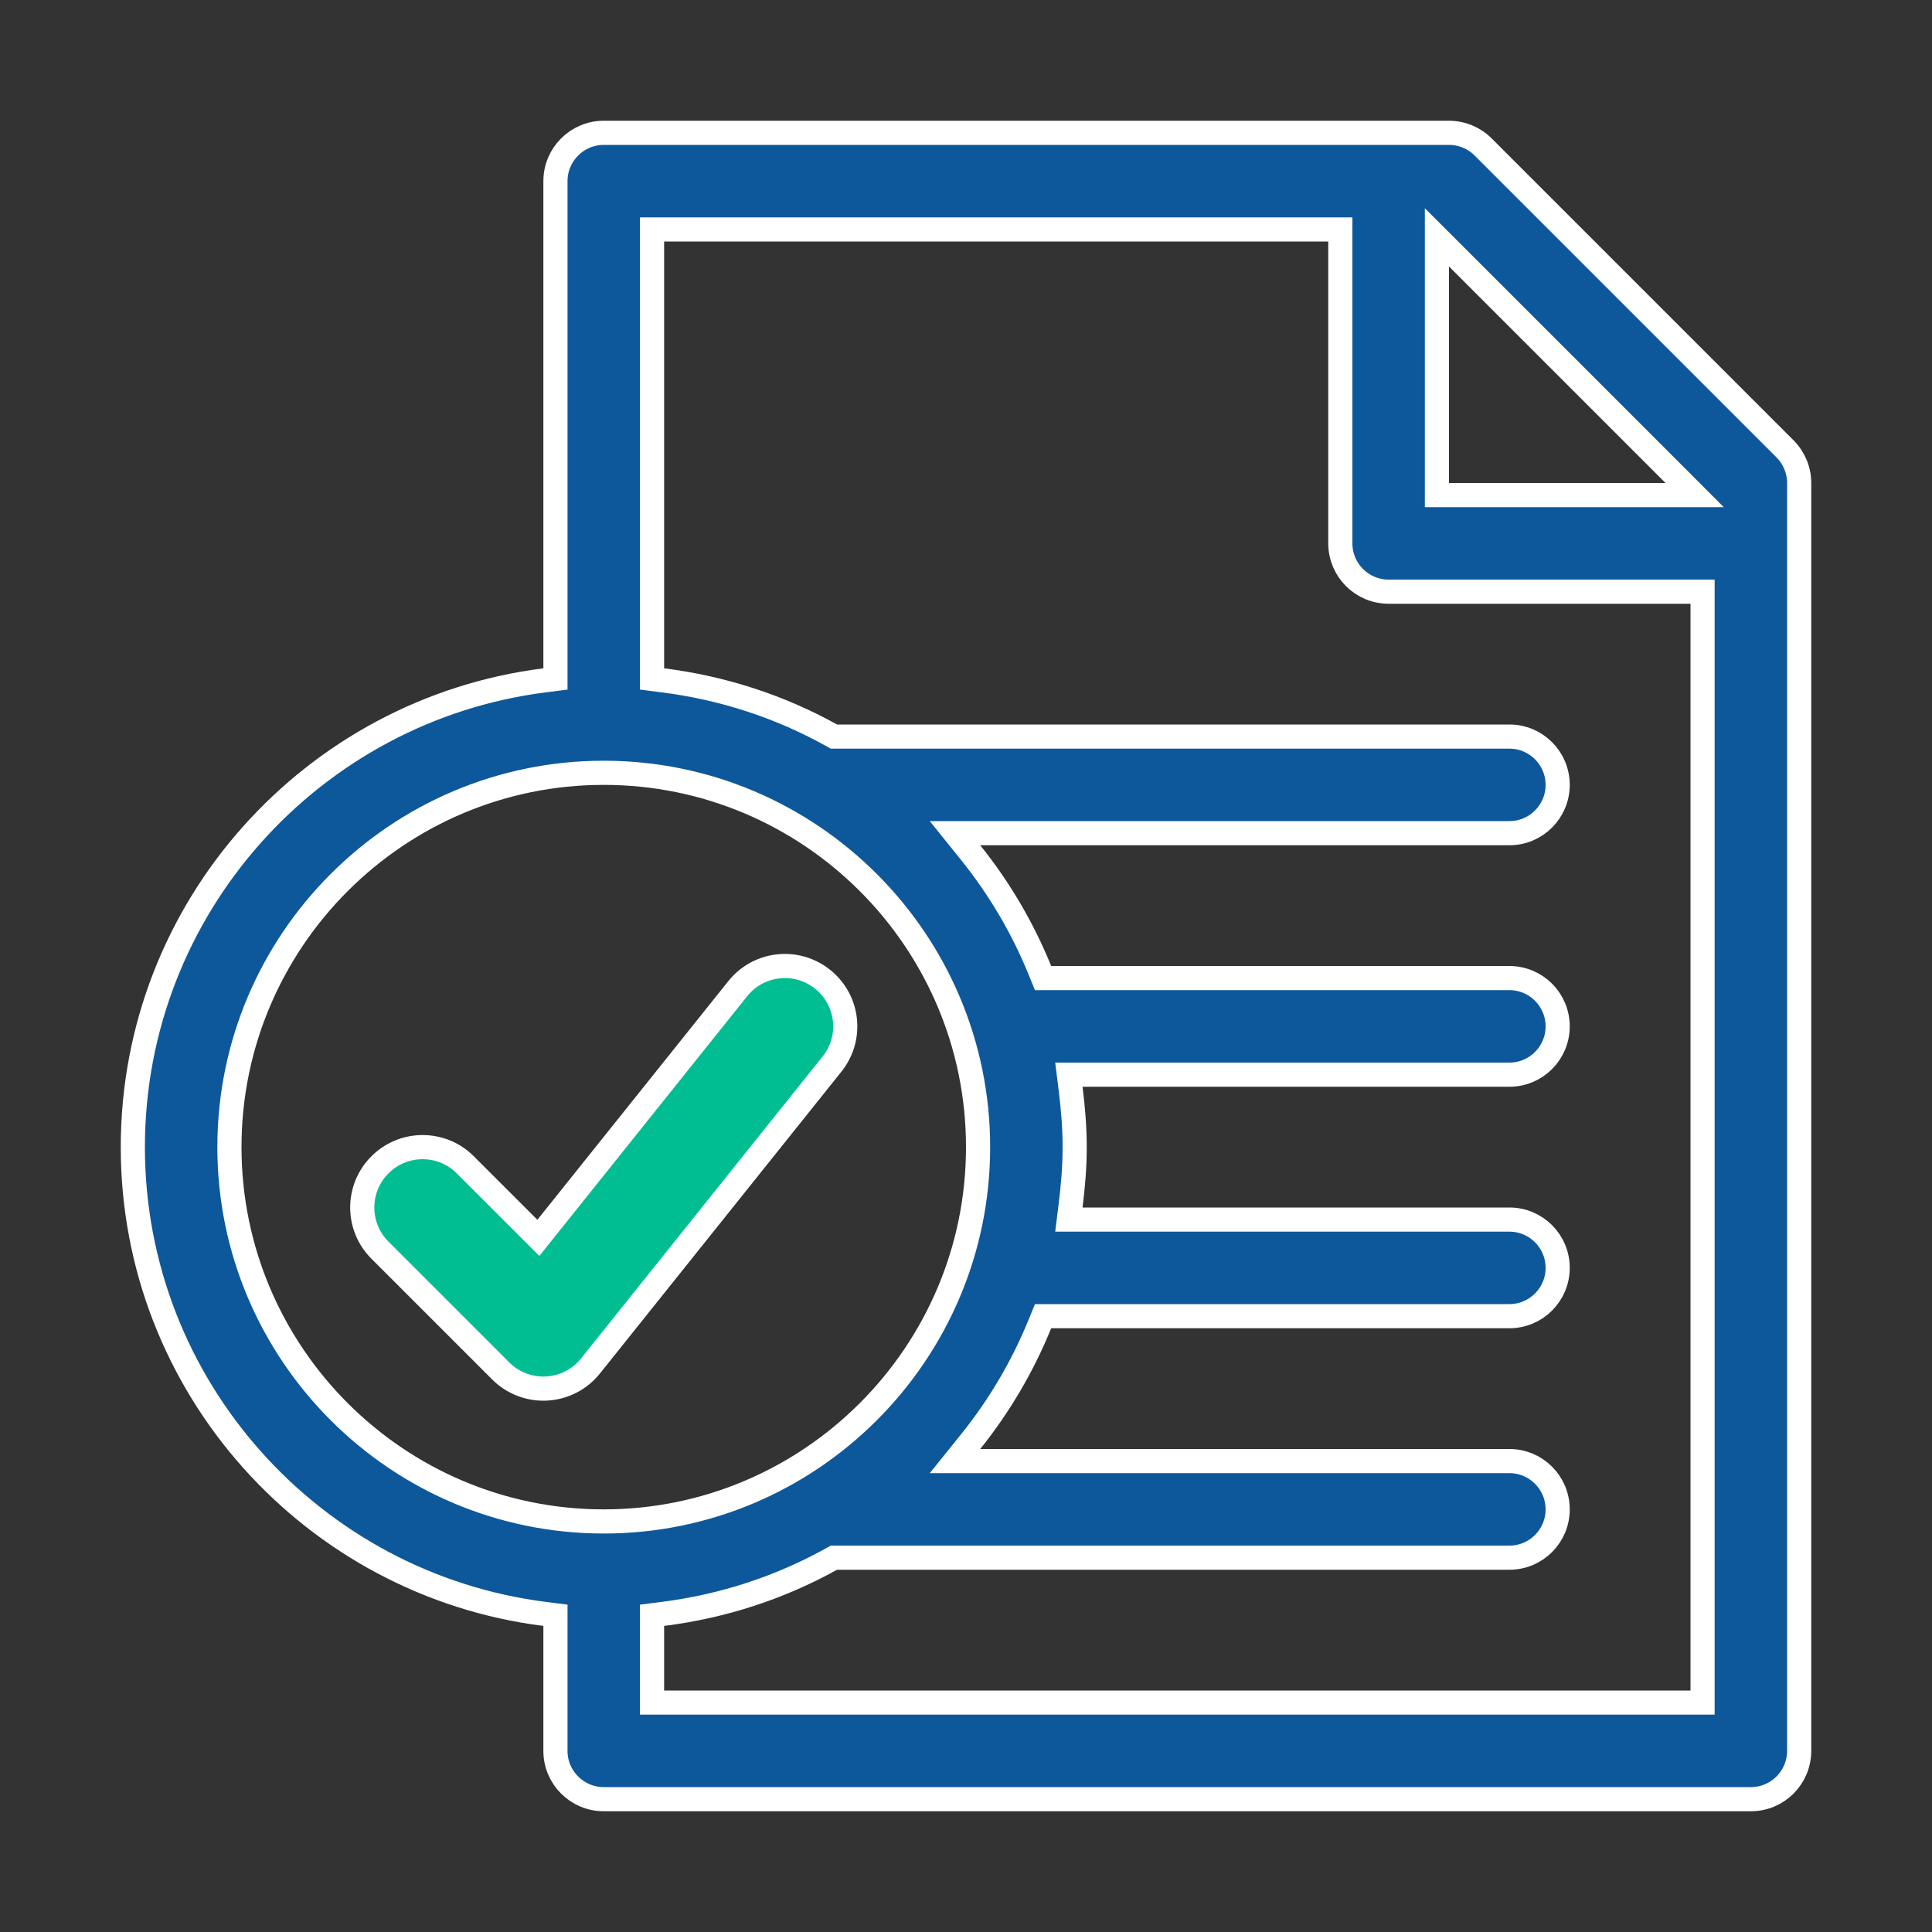
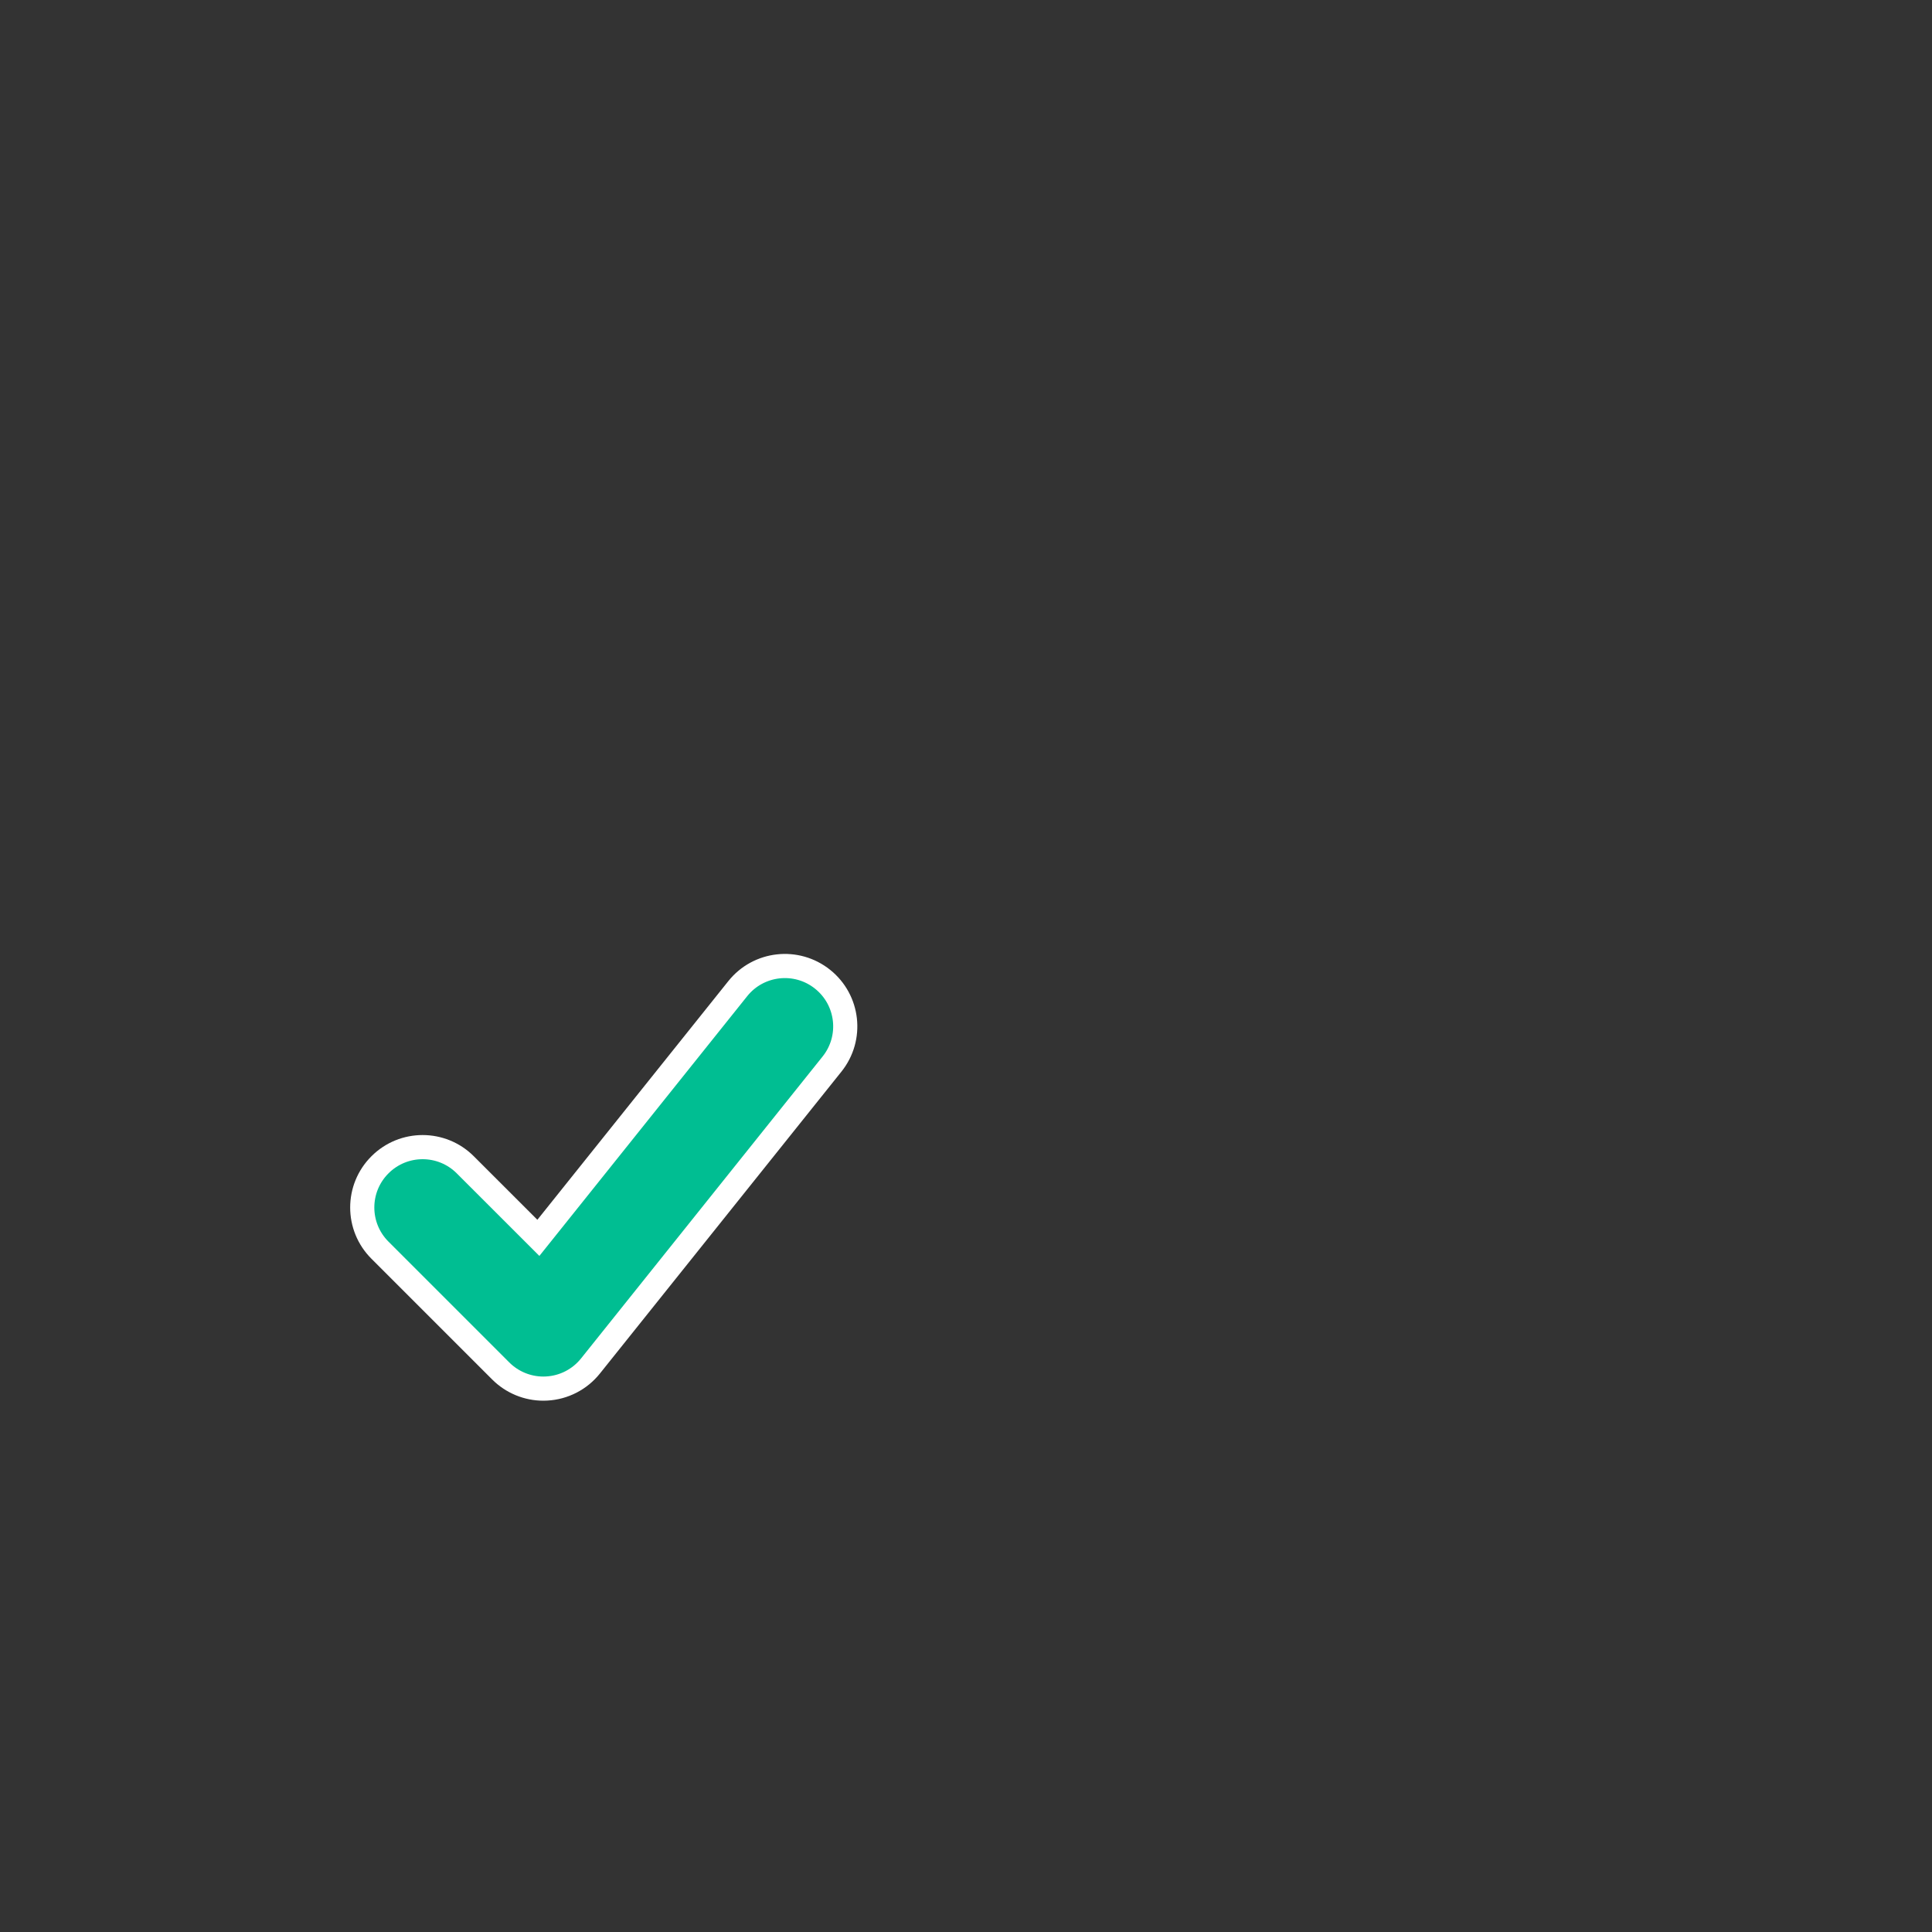
<svg xmlns="http://www.w3.org/2000/svg" width="56" height="56" viewBox="0 0 56 56" fill="none">
  <rect x="0" y="0" width="56" height="56" fill="#333333" stroke="none" />
  <path d="M23.843 28.384C23.09 27.781 21.988 27.901 21.384 28.657L15.605 35.88L13.487 33.763C12.804 33.079 11.696 33.079 11.013 33.763C10.329 34.446 10.329 35.554 11.013 36.237L14.513 39.737C14.842 40.066 15.287 40.25 15.75 40.25C15.783 40.25 15.814 40.249 15.847 40.247C16.344 40.22 16.805 39.982 17.116 39.593L24.116 30.843C24.721 30.088 24.598 28.987 23.843 28.384Z" fill="#00BE92" stroke="white" stroke-width="0.7" />
-   <path d="M15.794 19.719L16.1 19.68V19.372V5.25C16.1 4.477 16.727 3.85 17.5 3.85H42C42.372 3.85 42.727 3.998 42.99 4.26L51.74 13.01C52.002 13.273 52.15 13.629 52.15 14V50.75C52.15 51.523 51.524 52.15 50.75 52.15H17.5C16.727 52.15 16.1 51.523 16.1 50.75V47.128V46.82L15.794 46.781C9.071 45.937 3.85 40.196 3.85 33.25C3.85 26.304 9.071 20.563 15.794 19.719ZM48.275 14.35H49.12L48.523 13.752L42.248 7.477L41.65 6.88V7.725V14V14.35H42H48.275ZM49 49.35H49.35V49V17.5V17.15H49H40.25C39.476 17.15 38.85 16.523 38.85 15.75V7V6.65H38.5H19.25H18.9V7V19.372V19.68L19.206 19.719C20.96 19.939 22.612 20.485 24.093 21.306L24.172 21.35H24.263H43.75C44.524 21.35 45.15 21.977 45.15 22.75C45.15 23.523 44.524 24.15 43.75 24.15H28.411H27.681L28.139 24.719C28.964 25.746 29.642 26.893 30.145 28.132L30.234 28.35H30.469H43.75C44.524 28.35 45.15 28.977 45.15 29.75C45.15 30.523 44.524 31.15 43.75 31.15H31.378H30.982L31.031 31.544C31.102 32.109 31.15 32.675 31.15 33.25C31.15 33.825 31.102 34.391 31.031 34.956L30.982 35.35H31.378H43.75C44.524 35.35 45.15 35.977 45.15 36.75C45.15 37.523 44.524 38.15 43.75 38.15H30.469H30.234L30.145 38.368C29.642 39.606 28.964 40.754 28.139 41.781L27.681 42.35H28.411H43.75C44.524 42.35 45.15 42.977 45.15 43.75C45.15 44.523 44.524 45.15 43.75 45.15H24.263H24.172L24.093 45.194C22.612 46.015 20.96 46.561 19.206 46.781L18.9 46.82V47.128V49V49.35H19.25H49ZM17.5 22.4C11.517 22.4 6.65 27.267 6.65 33.25C6.65 39.233 11.517 44.1 17.5 44.1C23.483 44.1 28.35 39.233 28.35 33.25C28.35 27.267 23.483 22.4 17.5 22.4Z" fill="#0D589B" stroke="white" stroke-width="0.7" />
</svg>